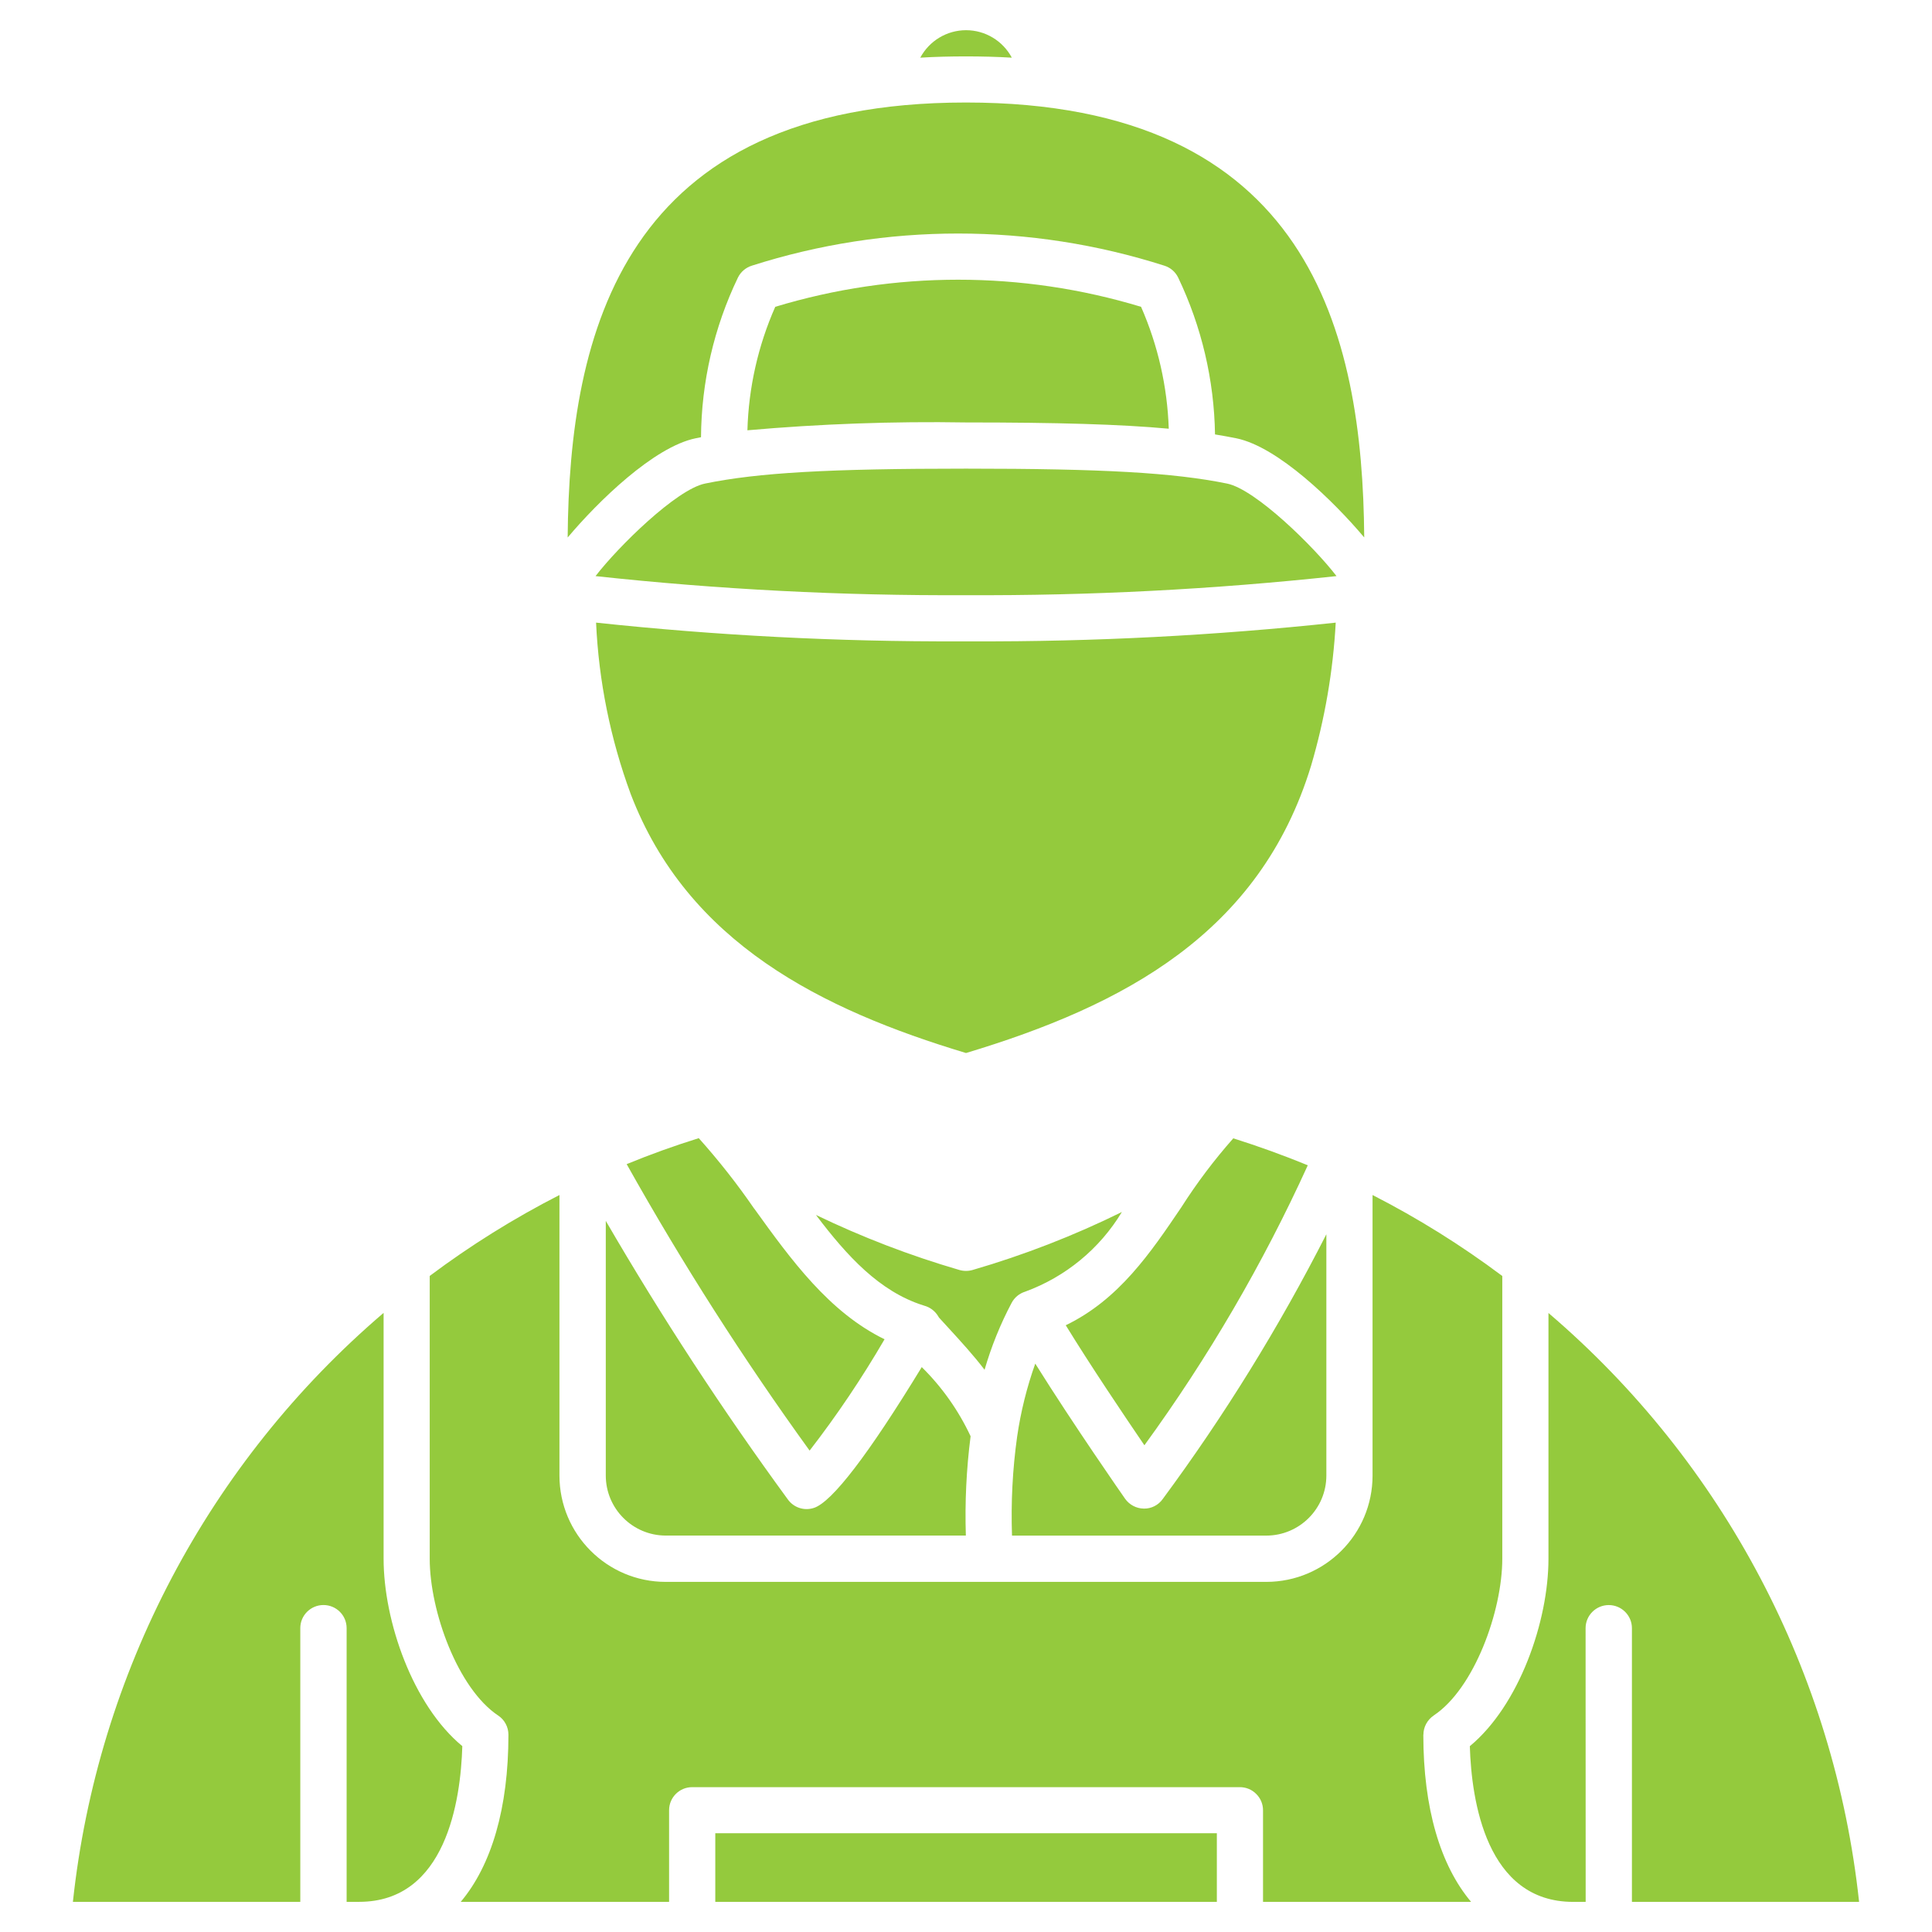
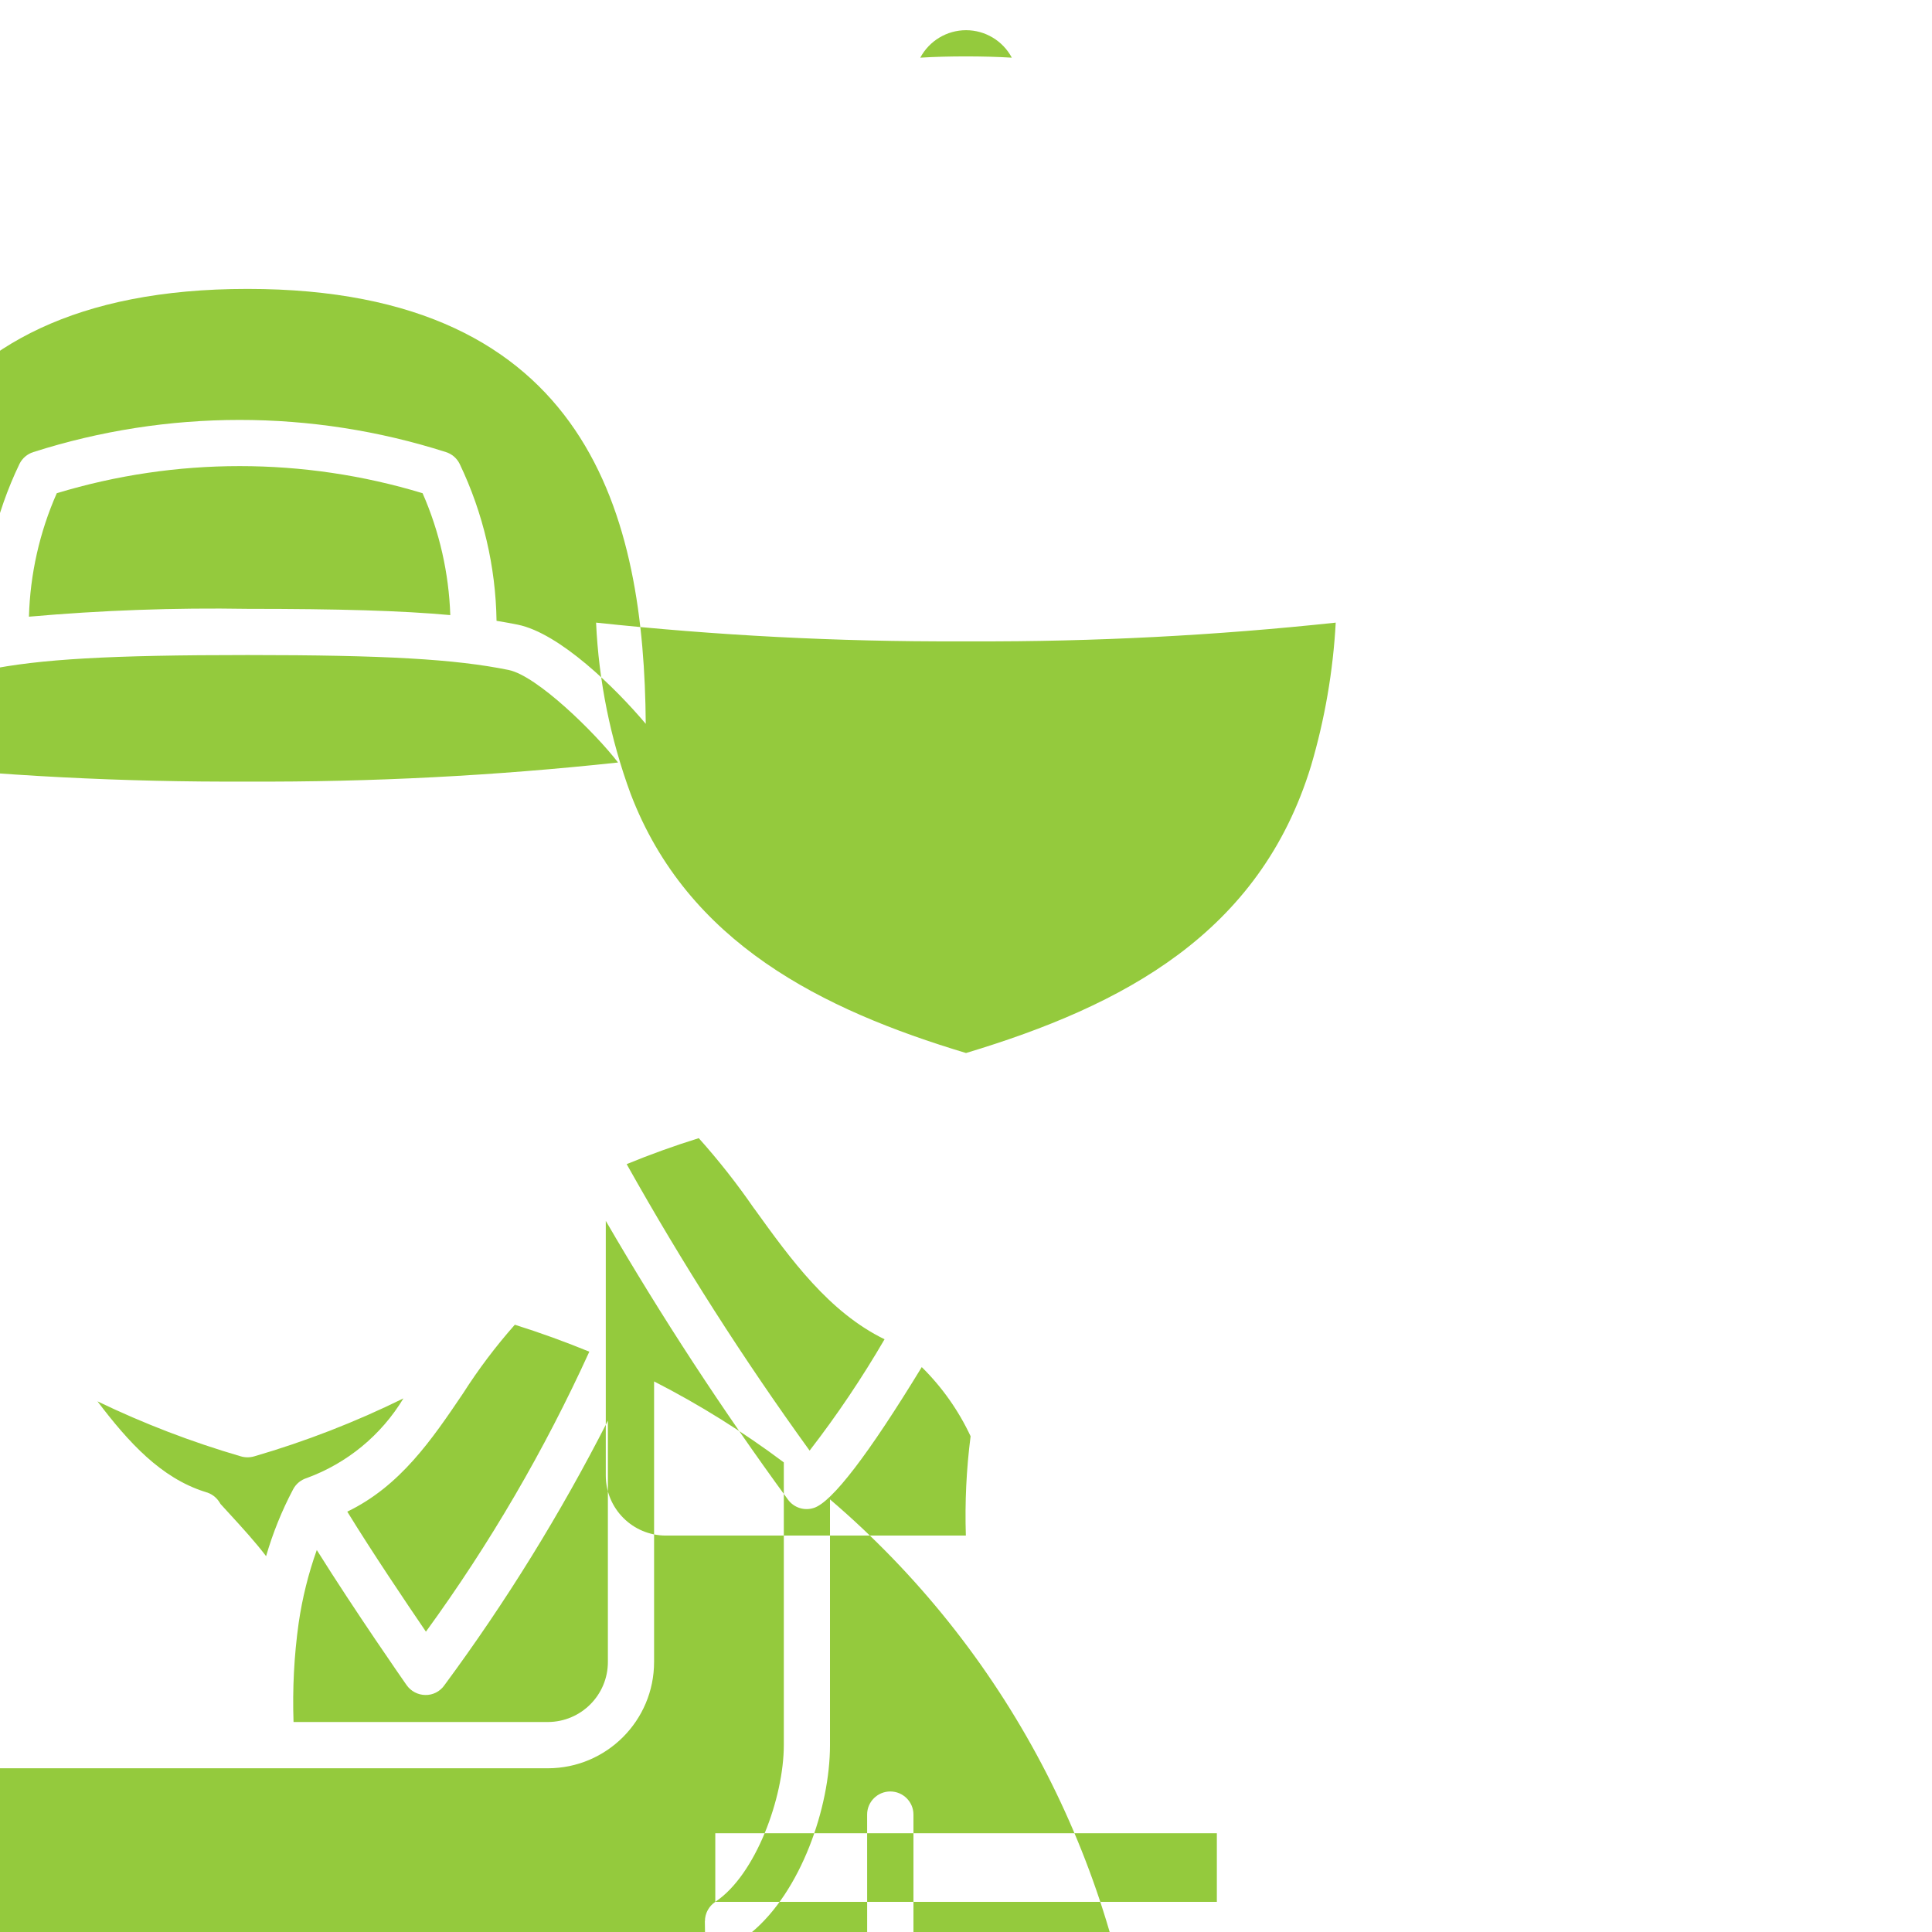
<svg xmlns="http://www.w3.org/2000/svg" width="100%" height="100%" version="1.1" viewBox="0 0 100 100" id="1367342951" class="svg u_1367342951" data-icon-custom="true" data-icon-name="Mechanic_7208528.svg" aria-labelledby="1078668419">
  <title id="1078668419">Mechanic Icon</title>
-   <path fill="#94ca3d" d="m69.137 32.227c-0.137 2.512-0.566 5-1.277 7.41-2.652 8.684-9.715 12.414-17.859 14.867-7.449-2.242-14.41-5.691-17.359-13.414-1.047-2.844-1.652-5.836-1.789-8.863 6.246 0.668 12.523 0.992 18.805 0.969h0.688c6.277 0.023 12.551-0.301 18.793-0.969zm-16.766-29.242c-0.465-0.875-1.379-1.422-2.367-1.422-0.992 0-1.902 0.547-2.371 1.422 0.773-0.047 1.559-0.066 2.367-0.066s1.598 0.02 2.371 0.066zm-6.586 66.336c-2.875-1.402-4.844-4.121-6.75-6.769h-0.004c-0.875-1.273-1.832-2.488-2.863-3.641-1.27 0.395-2.512 0.844-3.731 1.344l0.023 0.043c2.863 5.106 6.016 10.043 9.445 14.785 1.418-1.832 2.711-3.758 3.879-5.762zm1.926 1.438c-2.766 4.535-4.644 6.988-5.59 7.293h-0.004c-0.492 0.16-1.031-0.016-1.336-0.438-3.391-4.637-6.539-9.453-9.426-14.422v13.18c0 1.715 1.391 3.106 3.102 3.109h15.535c-0.055-1.719 0.027-3.438 0.246-5.141-0.625-1.336-1.48-2.547-2.531-3.582zm-10.688 27.68h25.961v-3.551h-25.961zm37.188-9.648c2.09-1.387 3.547-5.391 3.547-8.117v-14.629c-2.117-1.586-4.363-2.988-6.715-4.191v14.52c0 3.039-2.461 5.5-5.496 5.504h-31.09c-3.035 0-5.5-2.465-5.5-5.504v-14.52c-2.352 1.203-4.598 2.602-6.715 4.188v14.637c0 2.723 1.457 6.727 3.543 8.117 0.332 0.219 0.531 0.594 0.531 0.992 0 3.801-0.875 6.758-2.469 8.652h10.785v-4.746c0-0.656 0.535-1.191 1.191-1.191h28.355c0.316 0 0.621 0.125 0.844 0.352 0.227 0.223 0.352 0.527 0.352 0.844v4.742h10.77c-1.594-1.895-2.473-4.852-2.473-8.652h0.004c0-0.398 0.203-0.773 0.535-0.996zm-14.977-13.984c3.301-4.535 6.133-9.391 8.457-14.492-1.258-0.516-2.539-0.98-3.856-1.395-0.988 1.117-1.887 2.309-2.688 3.566-1.594 2.359-3.238 4.785-5.984 6.109 1.301 2.117 3.016 4.664 4.07 6.211zm36.992 23.633c-1.273-11.84-7.023-22.746-16.078-30.48v12.719c0 3.238-1.512 7.586-4.07 9.703 0.086 2.824 0.852 8.059 5.348 8.059h0.648l-0.004-14.168c0-0.66 0.539-1.195 1.199-1.195 0.66 0 1.199 0.535 1.199 1.195v14.168zm-76.371-17.762v-12.723c-9.055 7.734-14.809 18.641-16.082 30.484h11.77v-14.168c0-0.66 0.539-1.195 1.199-1.195 0.664 0 1.199 0.535 1.199 1.195v14.168h0.648c4.492 0 5.258-5.238 5.34-8.059-2.566-2.121-4.074-6.469-4.074-9.703zm45.691-1.195c1.715-0.004 3.106-1.395 3.106-3.109v-12.488c-2.441 4.793-5.273 9.379-8.469 13.703-0.223 0.316-0.59 0.504-0.977 0.496-0.387-0.004-0.75-0.195-0.973-0.512-0.129-0.184-2.664-3.82-4.648-6.992-0.438 1.227-0.75 2.488-0.938 3.777-0.238 1.695-0.324 3.41-0.266 5.125zm-13.184-12.047c0.148-0.281 0.402-0.488 0.707-0.582 2.09-0.766 3.852-2.219 5-4.121-2.481 1.223-5.066 2.227-7.723 3-0.227 0.066-0.465 0.066-0.691 0-2.547-0.742-5.031-1.695-7.422-2.848 1.613 2.133 3.289 3.957 5.539 4.676l0.047 0.012v0.004c0.312 0.078 0.582 0.281 0.746 0.559 0.012 0.02 0.023 0.039 0.035 0.059 0.145 0.156 0.281 0.309 0.418 0.457 0.723 0.789 1.371 1.496 1.945 2.25l-0.004 0.004c0.348-1.199 0.816-2.363 1.402-3.469zm-16.355-44.75 0.277-0.055c0.02-2.863 0.672-5.688 1.914-8.27 0.145-0.293 0.406-0.512 0.715-0.609 6.945-2.219 14.41-2.219 21.355 0 0.312 0.098 0.566 0.316 0.711 0.609 1.215 2.539 1.867 5.312 1.91 8.125 0.383 0.062 0.746 0.129 1.098 0.199 2.164 0.441 5.055 3.269 6.625 5.133-0.082-10.562-2.812-22.512-20.613-22.512s-20.531 11.953-20.617 22.516c1.57-1.867 4.465-4.695 6.629-5.137zm24.488-0.496c-0.074-2.176-0.559-4.316-1.434-6.309-6.172-1.871-12.762-1.871-18.934 0-0.891 2.016-1.379 4.188-1.441 6.391 3.762-0.332 7.539-0.469 11.312-0.406 4.734 0 7.992 0.094 10.496 0.324zm3.019 2.84c-2.754-0.562-6.414-0.773-13.512-0.773s-10.766 0.207-13.512 0.773c-1.473 0.301-4.481 3.25-5.668 4.793v-0.004c6.367 0.691 12.77 1.02 19.176 0.988 6.406 0.031 12.809-0.301 19.18-0.988-1.184-1.539-4.191-4.488-5.664-4.789z" fill-rule="evenodd" />
+   <path fill="#94ca3d" d="m69.137 32.227c-0.137 2.512-0.566 5-1.277 7.41-2.652 8.684-9.715 12.414-17.859 14.867-7.449-2.242-14.41-5.691-17.359-13.414-1.047-2.844-1.652-5.836-1.789-8.863 6.246 0.668 12.523 0.992 18.805 0.969h0.688c6.277 0.023 12.551-0.301 18.793-0.969zm-16.766-29.242c-0.465-0.875-1.379-1.422-2.367-1.422-0.992 0-1.902 0.547-2.371 1.422 0.773-0.047 1.559-0.066 2.367-0.066s1.598 0.02 2.371 0.066zm-6.586 66.336c-2.875-1.402-4.844-4.121-6.75-6.769h-0.004c-0.875-1.273-1.832-2.488-2.863-3.641-1.27 0.395-2.512 0.844-3.731 1.344l0.023 0.043c2.863 5.106 6.016 10.043 9.445 14.785 1.418-1.832 2.711-3.758 3.879-5.762zm1.926 1.438c-2.766 4.535-4.644 6.988-5.59 7.293h-0.004c-0.492 0.16-1.031-0.016-1.336-0.438-3.391-4.637-6.539-9.453-9.426-14.422v13.18c0 1.715 1.391 3.106 3.102 3.109h15.535c-0.055-1.719 0.027-3.438 0.246-5.141-0.625-1.336-1.48-2.547-2.531-3.582zm-10.688 27.68h25.961v-3.551h-25.961zc2.09-1.387 3.547-5.391 3.547-8.117v-14.629c-2.117-1.586-4.363-2.988-6.715-4.191v14.52c0 3.039-2.461 5.5-5.496 5.504h-31.09c-3.035 0-5.5-2.465-5.5-5.504v-14.52c-2.352 1.203-4.598 2.602-6.715 4.188v14.637c0 2.723 1.457 6.727 3.543 8.117 0.332 0.219 0.531 0.594 0.531 0.992 0 3.801-0.875 6.758-2.469 8.652h10.785v-4.746c0-0.656 0.535-1.191 1.191-1.191h28.355c0.316 0 0.621 0.125 0.844 0.352 0.227 0.223 0.352 0.527 0.352 0.844v4.742h10.77c-1.594-1.895-2.473-4.852-2.473-8.652h0.004c0-0.398 0.203-0.773 0.535-0.996zm-14.977-13.984c3.301-4.535 6.133-9.391 8.457-14.492-1.258-0.516-2.539-0.98-3.856-1.395-0.988 1.117-1.887 2.309-2.688 3.566-1.594 2.359-3.238 4.785-5.984 6.109 1.301 2.117 3.016 4.664 4.07 6.211zm36.992 23.633c-1.273-11.84-7.023-22.746-16.078-30.48v12.719c0 3.238-1.512 7.586-4.07 9.703 0.086 2.824 0.852 8.059 5.348 8.059h0.648l-0.004-14.168c0-0.66 0.539-1.195 1.199-1.195 0.66 0 1.199 0.535 1.199 1.195v14.168zm-76.371-17.762v-12.723c-9.055 7.734-14.809 18.641-16.082 30.484h11.77v-14.168c0-0.66 0.539-1.195 1.199-1.195 0.664 0 1.199 0.535 1.199 1.195v14.168h0.648c4.492 0 5.258-5.238 5.34-8.059-2.566-2.121-4.074-6.469-4.074-9.703zm45.691-1.195c1.715-0.004 3.106-1.395 3.106-3.109v-12.488c-2.441 4.793-5.273 9.379-8.469 13.703-0.223 0.316-0.59 0.504-0.977 0.496-0.387-0.004-0.75-0.195-0.973-0.512-0.129-0.184-2.664-3.82-4.648-6.992-0.438 1.227-0.75 2.488-0.938 3.777-0.238 1.695-0.324 3.41-0.266 5.125zm-13.184-12.047c0.148-0.281 0.402-0.488 0.707-0.582 2.09-0.766 3.852-2.219 5-4.121-2.481 1.223-5.066 2.227-7.723 3-0.227 0.066-0.465 0.066-0.691 0-2.547-0.742-5.031-1.695-7.422-2.848 1.613 2.133 3.289 3.957 5.539 4.676l0.047 0.012v0.004c0.312 0.078 0.582 0.281 0.746 0.559 0.012 0.02 0.023 0.039 0.035 0.059 0.145 0.156 0.281 0.309 0.418 0.457 0.723 0.789 1.371 1.496 1.945 2.25l-0.004 0.004c0.348-1.199 0.816-2.363 1.402-3.469zm-16.355-44.75 0.277-0.055c0.02-2.863 0.672-5.688 1.914-8.27 0.145-0.293 0.406-0.512 0.715-0.609 6.945-2.219 14.41-2.219 21.355 0 0.312 0.098 0.566 0.316 0.711 0.609 1.215 2.539 1.867 5.312 1.91 8.125 0.383 0.062 0.746 0.129 1.098 0.199 2.164 0.441 5.055 3.269 6.625 5.133-0.082-10.562-2.812-22.512-20.613-22.512s-20.531 11.953-20.617 22.516c1.57-1.867 4.465-4.695 6.629-5.137zm24.488-0.496c-0.074-2.176-0.559-4.316-1.434-6.309-6.172-1.871-12.762-1.871-18.934 0-0.891 2.016-1.379 4.188-1.441 6.391 3.762-0.332 7.539-0.469 11.312-0.406 4.734 0 7.992 0.094 10.496 0.324zm3.019 2.84c-2.754-0.562-6.414-0.773-13.512-0.773s-10.766 0.207-13.512 0.773c-1.473 0.301-4.481 3.25-5.668 4.793v-0.004c6.367 0.691 12.77 1.02 19.176 0.988 6.406 0.031 12.809-0.301 19.18-0.988-1.184-1.539-4.191-4.488-5.664-4.789z" fill-rule="evenodd" />
</svg>